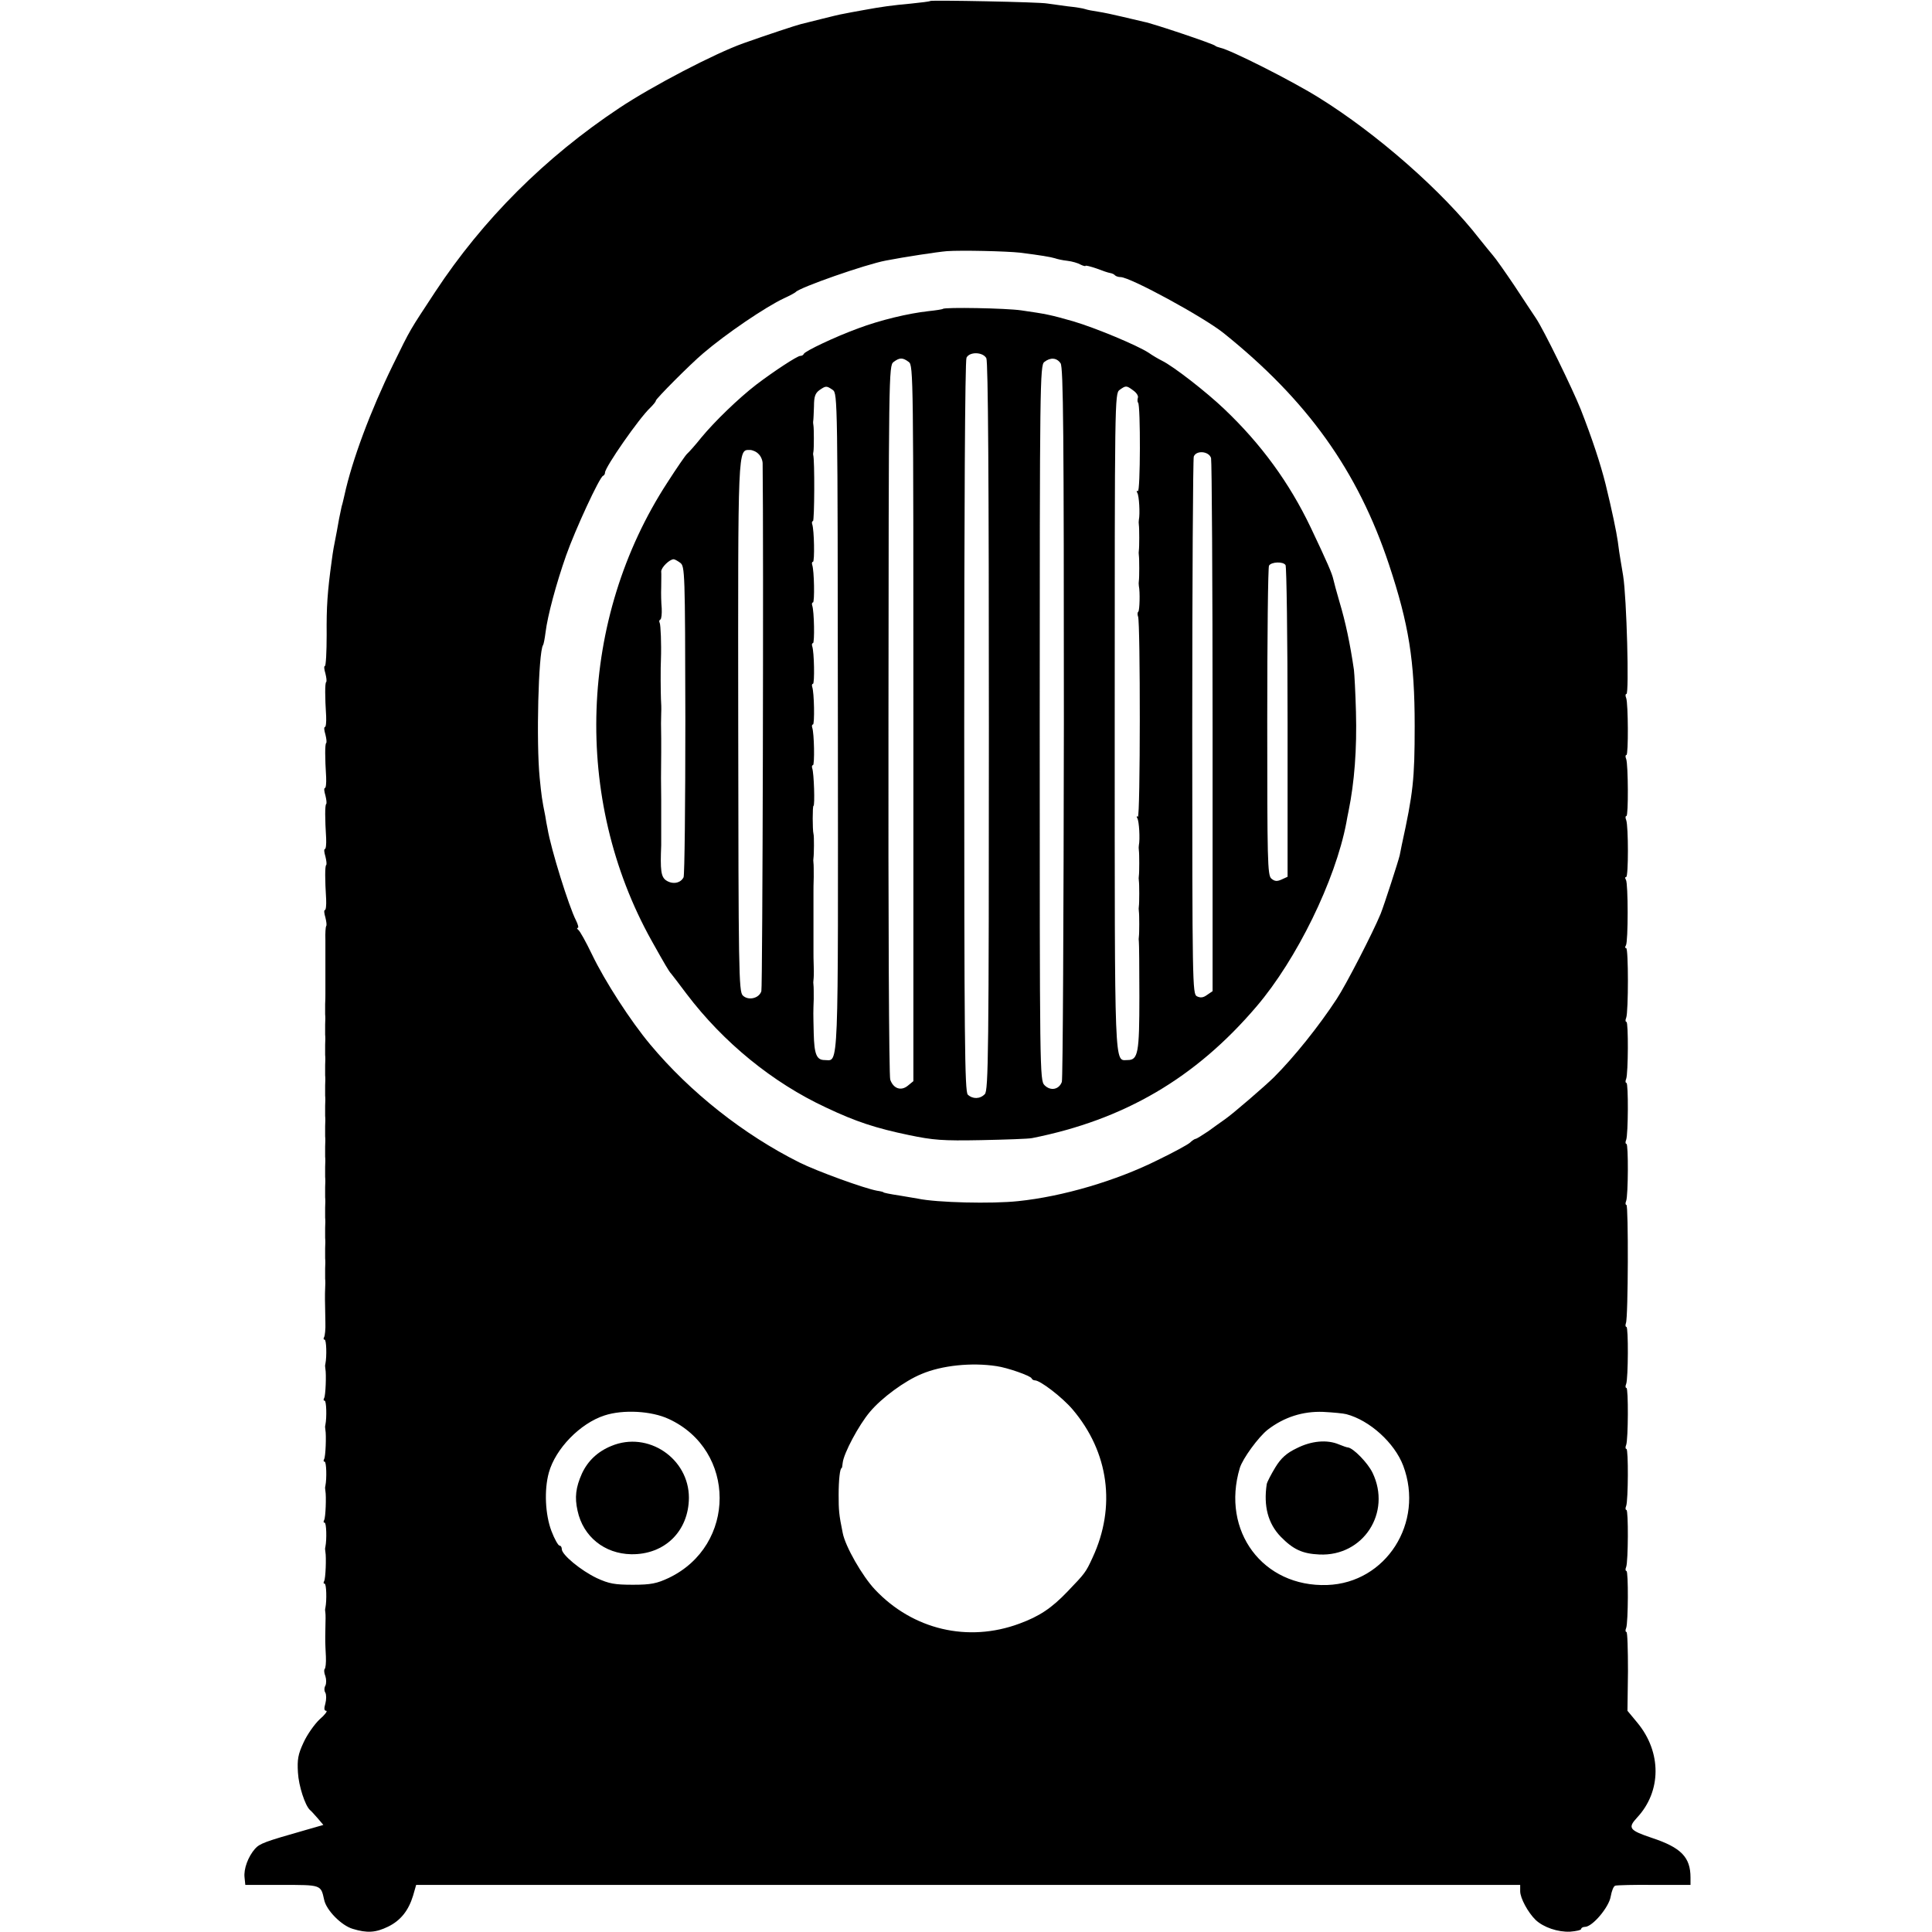
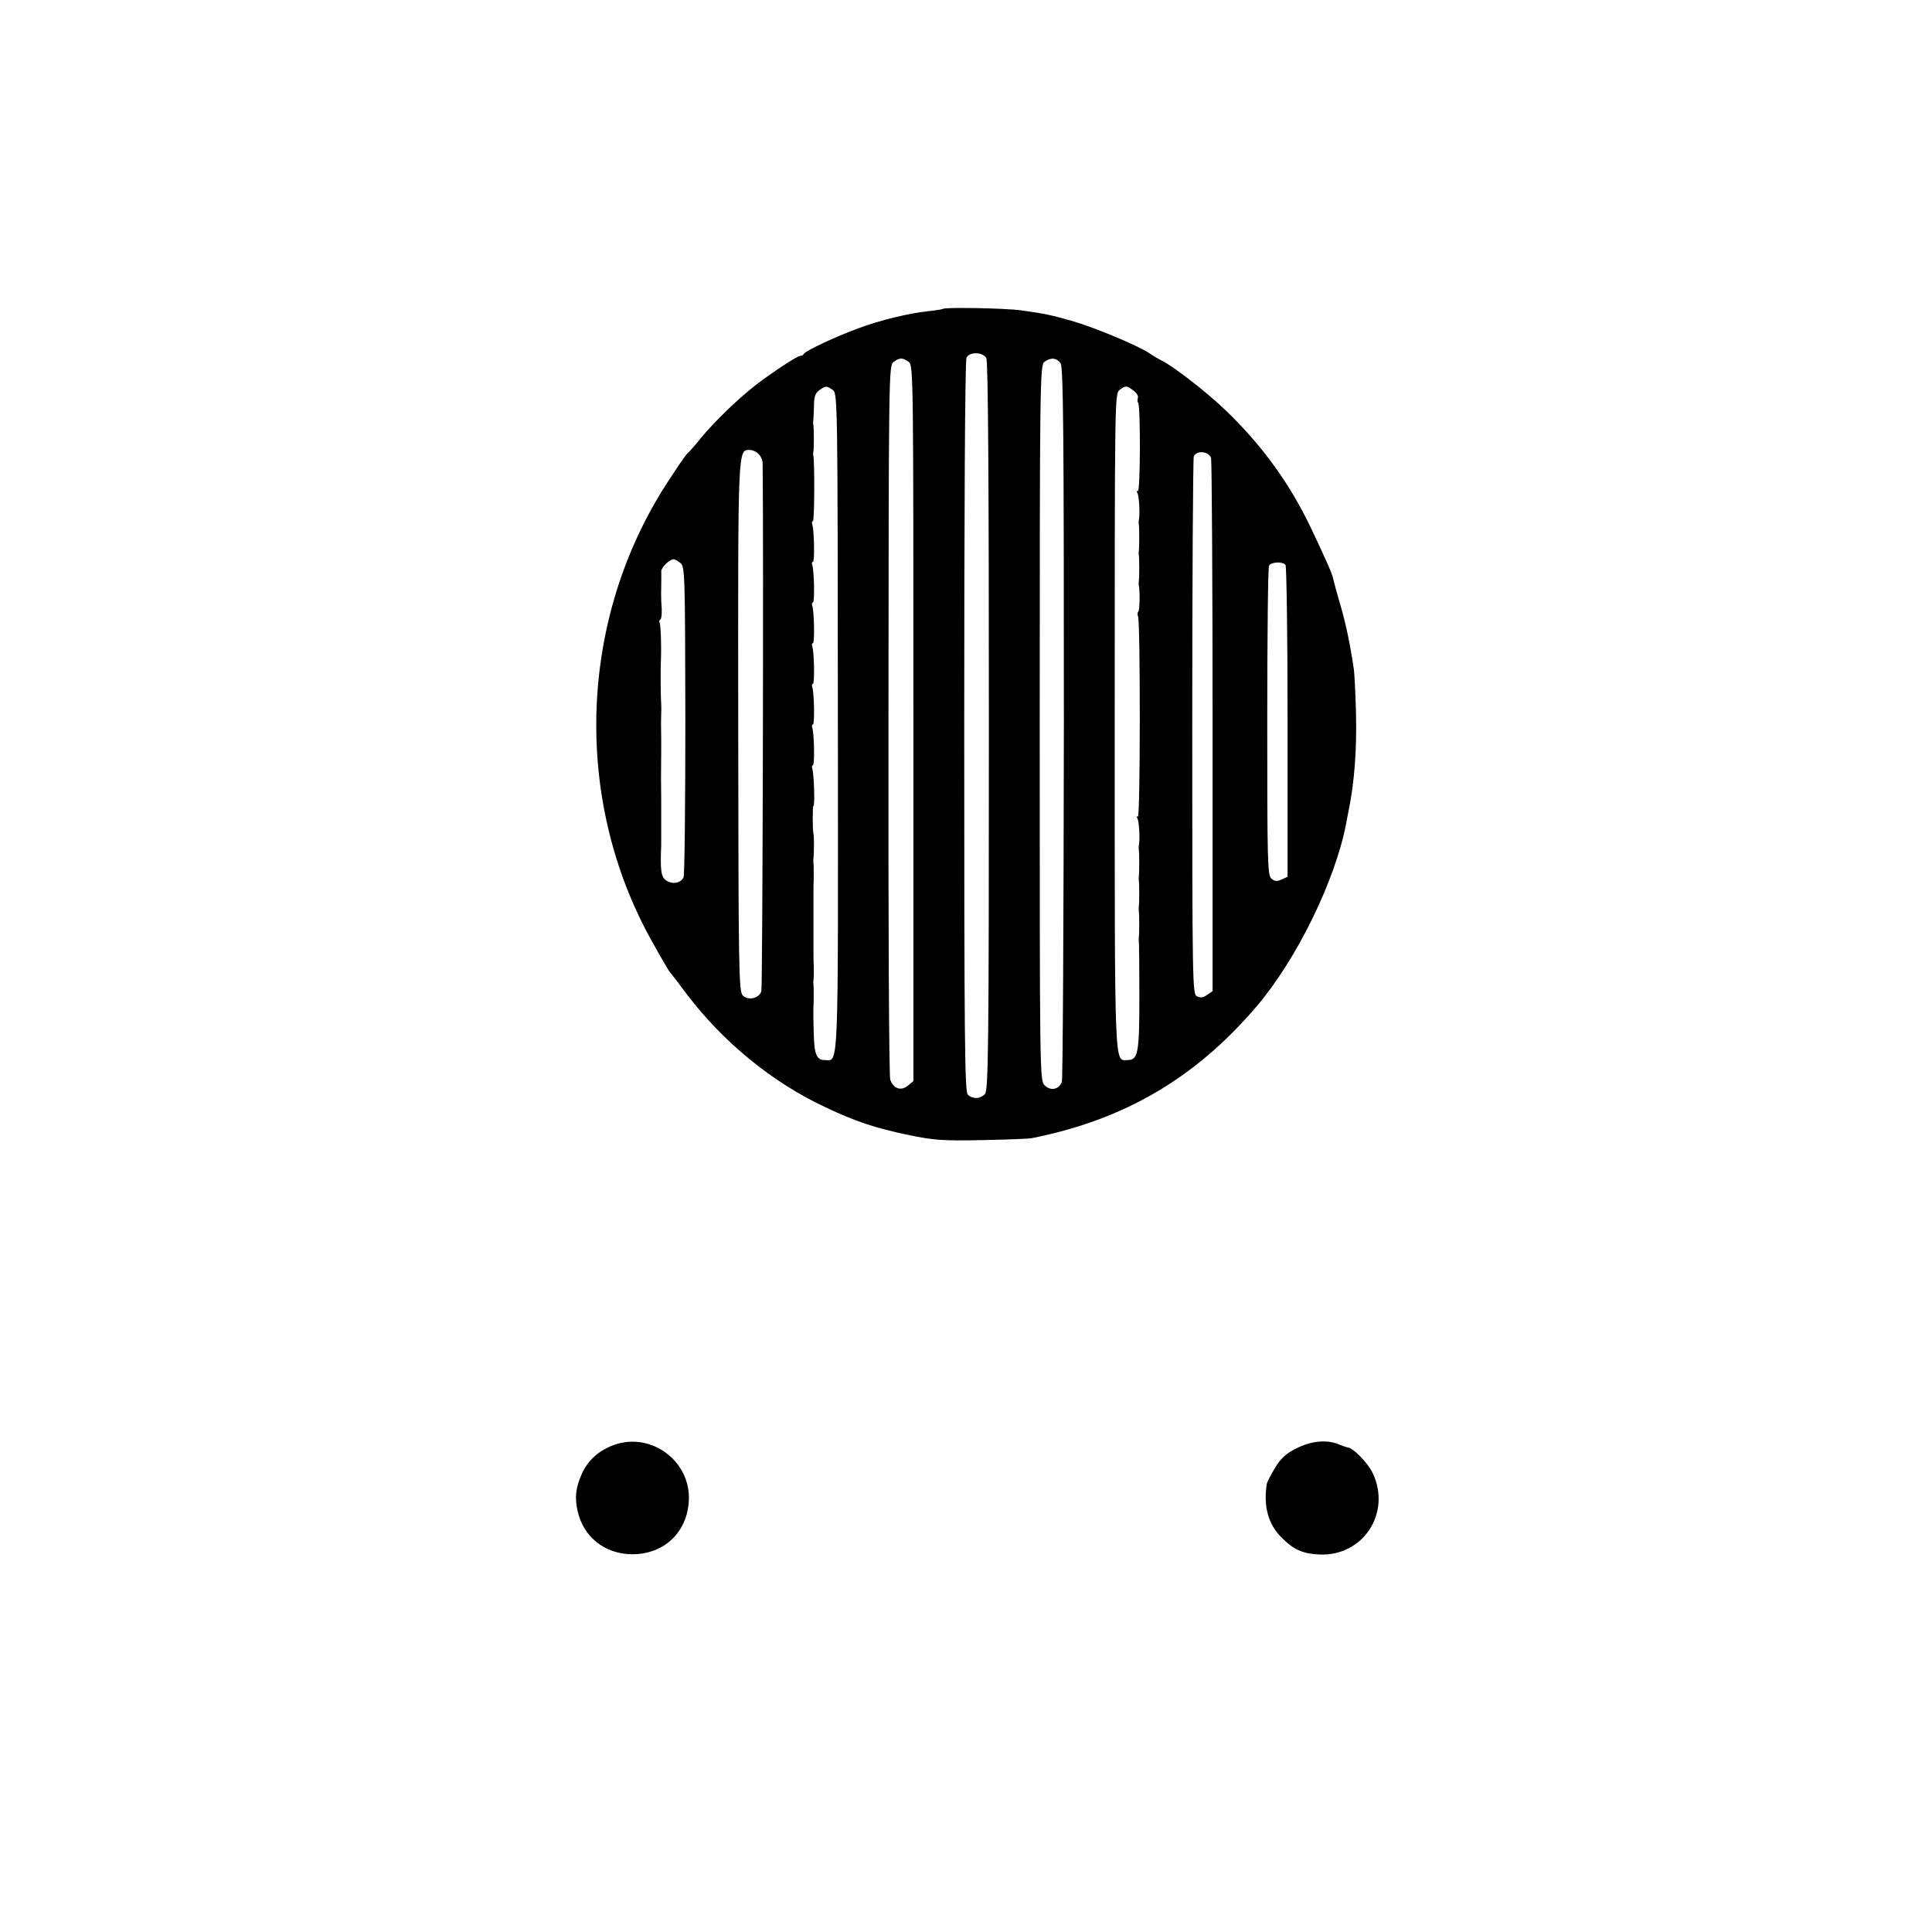
<svg xmlns="http://www.w3.org/2000/svg" xmlns:ns1="http://sodipodi.sourceforge.net/DTD/sodipodi-0.dtd" xmlns:ns2="http://www.inkscape.org/namespaces/inkscape" version="1.0" width="760pt" height="760pt" viewBox="0 0 760 760" preserveAspectRatio="xMidYMid meet" id="svg14" ns1:docname="safari-pinned-tab.svg" ns2:version="1.2.1 (9c6d41e410, 2022-07-14)">
  <defs id="defs18" />
  <ns1:namedview id="namedview16" pagecolor="#ffffff" bordercolor="#666666" borderopacity="1.0" ns2:showpageshadow="2" ns2:pageopacity="0.0" ns2:pagecheckerboard="0" ns2:deskcolor="#d1d1d1" ns2:document-units="pt" showgrid="false" ns2:zoom="0.77171053" ns2:cx="507.31458" ns2:cy="506.66667" ns2:window-width="1836" ns2:window-height="1043" ns2:window-x="0" ns2:window-y="0" ns2:window-maximized="1" ns2:current-layer="svg14" />
  <g transform="translate(0,760) scale(0.1,-0.1)" fill="#000000" stroke="none" id="g12">
-     <path d="M3659 7596 c-2 -2 -35 -6 -74 -10 -76 -7 -114 -12 -190 -26 -27 -5 -61 -11 -75 -14 -14 -2 -54 -12 -90 -21 -36 -9 -72 -18 -80 -20 -17 -4 -135 -43 -225 -75 -113 -40 -360 -169 -489 -255 -292 -194 -537 -439 -724 -723 -103 -157 -94 -140 -166 -287 -88 -180 -161 -375 -191 -513 -3 -12 -7 -32 -11 -44 -3 -13 -7 -34 -10 -48 -2 -14 -7 -36 -9 -50 -12 -60 -15 -77 -20 -115 -17 -123 -21 -182 -20 -292 0 -68 -3 -123 -7 -123 -4 0 -3 -13 2 -29 4 -16 6 -32 3 -34 -5 -5 -5 -56 0 -135 1 -23 -1 -42 -5 -42 -4 0 -3 -13 2 -29 4 -16 6 -32 3 -34 -5 -5 -5 -56 0 -135 1 -23 -1 -42 -5 -42 -4 0 -3 -13 2 -29 4 -16 6 -32 3 -34 -5 -5 -5 -56 0 -135 1 -23 -1 -42 -5 -42 -4 0 -3 -13 2 -29 4 -16 6 -32 3 -34 -5 -5 -5 -56 0 -135 1 -23 -1 -42 -5 -42 -4 0 -3 -13 2 -29 4 -16 6 -32 3 -34 -2 -3 -4 -27 -3 -54 0 -26 0 -82 0 -123 0 -41 0 -82 0 -90 0 -8 0 -26 -1 -40 0 -14 0 -32 0 -40 1 -8 1 -26 0 -40 0 -14 0 -32 0 -40 1 -8 1 -26 0 -40 0 -14 0 -32 0 -40 1 -8 1 -26 0 -40 0 -14 0 -32 0 -40 1 -8 1 -26 0 -40 0 -14 0 -32 0 -40 1 -8 1 -26 0 -40 0 -14 0 -32 0 -40 1 -8 1 -26 0 -40 0 -14 0 -32 0 -40 1 -8 1 -26 0 -40 0 -14 0 -32 0 -40 1 -8 1 -26 0 -40 0 -14 0 -32 0 -40 1 -8 1 -26 0 -40 0 -14 0 -32 0 -40 1 -8 1 -26 0 -40 0 -14 0 -32 0 -40 1 -8 1 -26 0 -40 0 -14 0 -32 0 -40 1 -8 1 -26 0 -40 0 -14 0 -32 0 -40 1 -8 1 -26 0 -40 0 -14 0 -32 0 -40 1 -8 1 -26 0 -40 -1 -25 -1 -42 1 -133 1 -26 -2 -52 -5 -57 -3 -6 -3 -10 2 -10 7 0 9 -65 3 -95 -2 -6 -1 -14 0 -20 4 -21 1 -106 -5 -115 -3 -6 -3 -10 2 -10 7 0 9 -65 3 -95 -2 -6 -1 -14 0 -20 4 -21 1 -106 -5 -115 -3 -6 -3 -10 2 -10 7 0 9 -65 3 -95 -2 -6 -1 -14 0 -20 4 -21 1 -106 -5 -115 -3 -6 -3 -10 2 -10 7 0 9 -65 3 -95 -2 -6 -1 -14 0 -20 4 -21 1 -106 -5 -115 -3 -6 -3 -10 2 -10 7 0 9 -65 3 -95 -2 -6 -1 -14 0 -20 1 -5 1 -32 0 -60 -1 -55 -1 -51 2 -112 1 -24 -1 -45 -5 -49 -3 -3 -2 -16 3 -28 4 -12 4 -29 0 -37 -5 -8 -5 -21 0 -28 4 -8 4 -27 0 -42 -6 -20 -5 -29 3 -29 7 0 -5 -16 -26 -34 -20 -19 -49 -60 -63 -91 -22 -47 -25 -67 -22 -118 3 -53 28 -129 47 -147 4 -3 17 -17 30 -32 l23 -27 -73 -21 c-158 -45 -177 -52 -196 -73 -27 -31 -45 -79 -41 -113 l3 -29 144 0 c155 0 153 1 166 -58 8 -41 68 -102 113 -115 56 -17 90 -15 139 9 49 24 80 63 98 122 l12 42 2172 0 2171 0 0 -25 c0 -27 31 -84 61 -113 31 -29 87 -48 135 -46 24 2 44 6 44 11 0 4 7 8 15 8 29 0 94 77 101 119 4 22 11 41 18 43 6 2 75 4 154 3 l142 0 0 29 c0 80 -37 118 -152 156 -89 30 -96 39 -58 80 96 103 97 257 1 373 l-39 47 2 155 c0 85 -2 155 -6 155 -4 0 -5 7 -1 16 8 22 9 224 1 224 -4 0 -5 7 -1 16 8 22 9 224 1 224 -4 0 -5 7 -1 16 8 22 9 224 1 224 -4 0 -5 7 -1 16 8 22 9 224 1 224 -4 0 -5 7 -1 16 8 22 9 224 1 224 -4 0 -5 7 -2 15 9 22 10 465 2 465 -4 0 -5 7 -1 16 8 22 9 224 1 224 -4 0 -5 7 -1 16 8 22 9 224 1 224 -4 0 -5 7 -1 16 8 22 9 224 1 224 -4 0 -5 7 -1 16 9 24 9 274 0 274 -5 0 -5 5 -1 11 9 15 9 243 0 258 -4 6 -4 11 1 11 9 0 9 200 0 224 -4 9 -3 16 1 16 8 0 7 202 -1 224 -4 9 -3 16 1 16 8 0 7 202 -1 224 -4 9 -3 16 1 16 11 0 1 379 -13 465 -3 17 -7 44 -10 60 -3 17 -8 50 -11 75 -5 36 -23 123 -48 225 -20 80 -53 180 -98 295 -32 80 -146 314 -176 358 -10 15 -48 72 -84 127 -37 55 -75 109 -85 120 -10 12 -34 41 -53 65 -144 186 -403 414 -634 557 -108 67 -346 187 -386 195 -8 2 -17 5 -20 8 -6 7 -246 88 -280 94 -14 3 -52 12 -85 20 -33 8 -76 17 -96 20 -20 3 -42 7 -50 10 -8 3 -39 8 -69 11 -30 4 -66 9 -80 11 -29 6 -456 14 -461 10z m354 -990 c80 -10 121 -17 137 -22 8 -3 30 -8 49 -10 18 -2 42 -9 52 -15 10 -5 19 -7 19 -5 0 3 19 -2 43 -10 23 -9 47 -17 54 -18 7 -1 16 -5 19 -9 4 -4 14 -7 22 -7 38 0 326 -157 405 -220 329 -264 528 -541 651 -911 78 -235 101 -378 101 -634 0 -212 -6 -264 -51 -470 -2 -11 -6 -29 -8 -40 -5 -22 -62 -198 -75 -230 -30 -73 -137 -281 -173 -335 -70 -107 -167 -228 -246 -307 -33 -33 -163 -145 -192 -165 -14 -10 -44 -31 -67 -48 -24 -16 -46 -30 -50 -30 -3 0 -14 -7 -22 -15 -9 -8 -66 -39 -126 -68 -164 -82 -375 -144 -550 -162 -102 -11 -321 -6 -395 10 -13 2 -42 7 -65 11 -46 7 -70 12 -70 14 0 1 -11 4 -25 6 -50 9 -237 77 -305 111 -220 110 -430 276 -587 464 -77 92 -178 248 -229 354 -24 50 -48 93 -54 97 -5 4 -7 8 -2 8 4 0 1 13 -7 29 -28 54 -99 282 -112 361 -3 14 -7 36 -9 50 -13 64 -15 80 -22 150 -14 140 -5 493 13 522 3 4 7 27 10 50 8 66 42 192 81 303 36 102 131 307 145 313 5 2 8 8 8 13 0 21 134 214 178 255 12 12 22 24 22 28 0 7 136 144 186 186 90 77 246 183 319 217 22 10 42 21 45 24 15 18 275 109 355 124 72 14 203 34 240 37 58 4 232 0 288 -6z m-93 -4380 c43 -6 134 -38 138 -48 2 -5 8 -8 13 -8 21 0 107 -66 148 -114 143 -168 172 -383 79 -583 -27 -59 -30 -62 -98 -133 -63 -66 -111 -98 -190 -127 -202 -75 -419 -24 -568 134 -50 53 -117 170 -127 223 -15 73 -16 90 -16 150 0 57 5 105 12 105 1 0 3 9 4 21 4 37 63 148 107 200 46 55 137 122 203 149 80 34 197 46 295 31z m-1289 -208 c266 -123 267 -497 0 -625 -47 -22 -70 -27 -141 -27 -72 0 -94 4 -142 26 -63 30 -138 92 -138 114 0 8 -4 14 -9 14 -5 0 -20 26 -32 58 -24 64 -29 160 -10 229 26 94 123 194 219 225 73 24 185 18 253 -14z m2665 19 c92 -24 190 -113 224 -203 84 -224 -68 -461 -299 -469 -253 -9 -418 212 -344 460 11 37 74 123 110 151 65 50 139 73 218 70 39 -2 80 -6 91 -9z m-3909 -1408 c1 -53 -17 -66 -24 -16 -3 22 11 67 20 67 1 0 3 -23 4 -51z m4918 1 c3 -11 0 -29 -8 -40 -14 -20 -15 -19 -15 19 -1 43 12 55 23 21z m-4855 -69 c0 -5 -9 -7 -20 -4 -11 3 -20 7 -20 9 0 2 9 4 20 4 11 0 20 -4 20 -9z m37 3 c-3 -3 -12 -4 -19 -1 -8 3 -5 6 6 6 11 1 17 -2 13 -5z m43 -4 c0 -5 -7 -7 -15 -4 -8 4 -15 8 -15 10 0 2 7 4 15 4 8 0 15 -4 15 -10z m37 4 c-3 -3 -12 -4 -19 -1 -8 3 -5 6 6 6 11 1 17 -2 13 -5z m43 -4 c0 -5 -7 -7 -15 -4 -8 4 -15 8 -15 10 0 2 7 4 15 4 8 0 15 -4 15 -10z m37 4 c-3 -3 -12 -4 -19 -1 -8 3 -5 6 6 6 11 1 17 -2 13 -5z m43 -4 c0 -5 -7 -7 -15 -4 -8 4 -15 8 -15 10 0 2 7 4 15 4 8 0 15 -4 15 -10z m37 4 c-3 -3 -12 -4 -19 -1 -8 3 -5 6 6 6 11 1 17 -2 13 -5z m54 -3 c-8 -5 -20 -7 -28 -4 -21 8 -15 13 15 13 20 0 23 -3 13 -9z m46 3 c-3 -3 -12 -4 -19 -1 -8 3 -5 6 6 6 11 1 17 -2 13 -5z m60 0 c-3 -3 -12 -4 -19 -1 -8 3 -5 6 6 6 11 1 17 -2 13 -5z m40 0 c-3 -3 -12 -4 -19 -1 -8 3 -5 6 6 6 11 1 17 -2 13 -5z m133 2 c0 -2 -7 -6 -15 -10 -8 -3 -15 -1 -15 4 0 6 7 10 15 10 8 0 15 -2 15 -4z m110 0 c0 -3 -4 -8 -10 -11 -5 -3 -10 -1 -10 4 0 6 5 11 10 11 6 0 10 -2 10 -4z m120 0 c0 -3 -4 -8 -10 -11 -5 -3 -10 -1 -10 4 0 6 5 11 10 11 6 0 10 -2 10 -4z m120 0 c0 -3 -4 -8 -10 -11 -5 -3 -10 -1 -10 4 0 6 5 11 10 11 6 0 10 -2 10 -4z m130 0 c0 -2 -7 -6 -15 -10 -8 -3 -15 -1 -15 4 0 6 7 10 15 10 8 0 15 -2 15 -4z m110 0 c0 -3 -4 -8 -10 -11 -5 -3 -10 -1 -10 4 0 6 5 11 10 11 6 0 10 -2 10 -4z m120 0 c0 -3 -4 -8 -10 -11 -5 -3 -10 -1 -10 4 0 6 5 11 10 11 6 0 10 -2 10 -4z m120 0 c0 -3 -4 -8 -10 -11 -5 -3 -10 -1 -10 4 0 6 5 11 10 11 6 0 10 -2 10 -4z m130 0 c0 -2 -7 -6 -15 -10 -8 -3 -15 -1 -15 4 0 6 7 10 15 10 8 0 15 -2 15 -4z m110 0 c0 -3 -4 -8 -10 -11 -5 -3 -10 -1 -10 4 0 6 5 11 10 11 6 0 10 -2 10 -4z m80 -5 c0 -5 -9 -7 -20 -4 -11 3 -20 7 -20 9 0 2 9 4 20 4 11 0 20 -4 20 -9z m37 3 c-3 -3 -12 -4 -19 -1 -8 3 -5 6 6 6 11 1 17 -2 13 -5z m43 -4 c0 -5 -7 -7 -15 -4 -8 4 -15 8 -15 10 0 2 7 4 15 4 8 0 15 -4 15 -10z m37 4 c-3 -3 -12 -4 -19 -1 -8 3 -5 6 6 6 11 1 17 -2 13 -5z m54 -3 c-8 -5 -20 -7 -28 -4 -21 8 -15 13 15 13 20 0 23 -3 13 -9z m46 3 c-3 -3 -12 -4 -19 -1 -8 3 -5 6 6 6 11 1 17 -2 13 -5z m60 0 c-3 -3 -12 -4 -19 -1 -8 3 -5 6 6 6 11 1 17 -2 13 -5z m43 -4 c0 -5 -7 -7 -15 -4 -8 4 -15 8 -15 10 0 2 7 4 15 4 8 0 15 -4 15 -10z m37 4 c-3 -3 -12 -4 -19 -1 -8 3 -5 6 6 6 11 1 17 -2 13 -5z m43 -4 c0 -5 -7 -7 -15 -4 -8 4 -15 8 -15 10 0 2 7 4 15 4 8 0 15 -4 15 -10z m37 4 c-3 -3 -12 -4 -19 -1 -8 3 -5 6 6 6 11 1 17 -2 13 -5z m54 -3 c-8 -5 -20 -7 -28 -4 -21 8 -15 13 15 13 20 0 23 -3 13 -9z m46 3 c-3 -3 -12 -4 -19 -1 -8 3 -5 6 6 6 11 1 17 -2 13 -5z m60 0 c-3 -3 -12 -4 -19 -1 -8 3 -5 6 6 6 11 1 17 -2 13 -5z m46 -1 c-7 -2 -19 -2 -25 0 -7 3 -2 5 12 5 14 0 19 -2 13 -5z m116 -3 c-6 -5 -18 -6 -26 -3 -19 8 -16 11 13 11 17 0 22 -3 13 -8z m120 0 c-6 -5 -18 -6 -26 -3 -19 8 -16 11 13 11 17 0 22 -3 13 -8z m48 4 c-3 -3 -12 -4 -19 -1 -8 3 -5 6 6 6 11 1 17 -2 13 -5z m72 -4 c-6 -5 -18 -6 -26 -3 -19 8 -16 11 13 11 17 0 22 -3 13 -8z m120 0 c-6 -5 -18 -6 -26 -3 -19 8 -16 11 13 11 17 0 22 -3 13 -8z m48 4 c-3 -3 -12 -4 -19 -1 -8 3 -5 6 6 6 11 1 17 -2 13 -5z m63 -4 c0 -5 -7 -7 -15 -4 -8 4 -15 8 -15 10 0 2 7 4 15 4 8 0 15 -4 15 -10z m120 0 c0 -5 -2 -10 -4 -10 -3 0 -8 5 -11 10 -3 6 -1 10 4 10 6 0 11 -4 11 -10z m120 0 c0 -5 -2 -10 -4 -10 -3 0 -8 5 -11 10 -3 6 -1 10 4 10 6 0 11 -4 11 -10z m97 4 c-3 -3 -12 -4 -19 -1 -8 3 -5 6 6 6 11 1 17 -2 13 -5z m143 -4 c0 -5 -2 -10 -4 -10 -3 0 -8 5 -11 10 -3 6 -1 10 4 10 6 0 11 -4 11 -10z m97 4 c-3 -3 -12 -4 -19 -1 -8 3 -5 6 6 6 11 1 17 -2 13 -5z m60 0 c-3 -3 -12 -4 -19 -1 -8 3 -5 6 6 6 11 1 17 -2 13 -5z m56 -1 c-7 -2 -21 -2 -30 0 -10 3 -4 5 12 5 17 0 24 -2 18 -5z m116 -3 c-6 -5 -18 -6 -26 -3 -19 8 -16 11 13 11 17 0 22 -3 13 -8z m120 0 c-6 -5 -18 -6 -26 -3 -19 8 -16 11 13 11 17 0 22 -3 13 -8z m48 4 c-3 -3 -12 -4 -19 -1 -8 3 -5 6 6 6 11 1 17 -2 13 -5z m72 -4 c-6 -5 -18 -6 -26 -3 -19 8 -16 11 13 11 17 0 22 -3 13 -8z m120 0 c-6 -5 -18 -6 -26 -3 -19 8 -16 11 13 11 17 0 22 -3 13 -8z m48 4 c-3 -3 -12 -4 -19 -1 -8 3 -5 6 6 6 11 1 17 -2 13 -5z m63 -4 c0 -5 -7 -7 -15 -4 -8 4 -15 8 -15 10 0 2 7 4 15 4 8 0 15 -4 15 -10z m120 0 c0 -5 -2 -10 -4 -10 -3 0 -8 5 -11 10 -3 6 -1 10 4 10 6 0 11 -4 11 -10z m120 0 c0 -5 -2 -10 -4 -10 -3 0 -8 5 -11 10 -3 6 -1 10 4 10 6 0 11 -4 11 -10z m97 4 c-3 -3 -12 -4 -19 -1 -8 3 -5 6 6 6 11 1 17 -2 13 -5z m143 -4 c0 -5 -2 -10 -4 -10 -3 0 -8 5 -11 10 -3 6 -1 10 4 10 6 0 11 -4 11 -10z m67 4 c-3 -3 -12 -4 -19 -1 -8 3 -5 6 6 6 11 1 17 -2 13 -5z" id="path4" />
    <path d="M3709 6385 c-2 -2 -28 -6 -57 -9 -80 -9 -189 -35 -277 -68 -90 -33 -208 -89 -213 -100 -2 -5 -8 -8 -14 -8 -12 0 -106 -62 -173 -113 -70 -54 -164 -145 -216 -208 -24 -30 -49 -58 -56 -64 -6 -5 -41 -56 -77 -112 -350 -537 -374 -1245 -63 -1803 52 -93 69 -122 77 -130 3 -3 30 -39 61 -80 144 -190 338 -349 549 -447 116 -55 195 -81 325 -108 96 -20 132 -23 285 -20 96 2 186 5 200 8 362 72 643 236 883 518 158 185 310 496 353 722 2 12 6 33 9 47 23 113 33 243 29 390 -2 74 -6 149 -8 165 -15 103 -33 188 -57 268 -11 38 -22 78 -24 88 -5 23 -23 65 -89 204 -84 176 -195 328 -339 465 -71 68 -201 169 -246 191 -14 7 -38 21 -52 31 -44 29 -209 98 -297 124 -91 26 -107 29 -204 43 -61 9 -302 13 -309 6z m171 -194 c7 -13 10 -483 10 -1450 0 -1286 -2 -1431 -16 -1445 -19 -20 -48 -20 -67 -2 -12 13 -14 218 -14 1448 0 834 3 1440 9 1451 12 24 64 23 78 -2z m-305 -15 c18 -13 18 -60 18 -1421 l0 -1408 -22 -18 c-27 -22 -57 -11 -69 24 -5 12 -8 649 -7 1416 1 1359 1 1393 20 1407 24 18 36 18 60 0z m597 -5 c11 -15 13 -279 13 -1412 -1 -767 -4 -1404 -8 -1415 -11 -30 -44 -37 -68 -13 -19 19 -19 50 -19 1425 0 1328 1 1408 18 1420 24 19 49 17 64 -5z m-896 -105 c19 -14 19 -40 20 -1308 1 -1405 4 -1328 -52 -1328 -32 0 -41 23 -43 105 -2 85 -2 79 0 135 0 25 0 50 -1 55 -1 6 -1 15 0 20 1 6 2 29 1 53 -1 23 -1 49 -1 57 0 8 0 35 0 60 0 25 0 52 0 60 0 8 0 35 0 60 0 25 0 51 0 58 0 6 0 32 1 57 0 25 0 50 -1 55 -1 6 -1 15 0 20 2 11 3 87 0 95 -4 15 -4 110 0 110 6 0 2 130 -5 148 -2 6 -1 12 3 12 7 0 5 126 -3 148 -2 6 -1 12 3 12 7 0 5 126 -3 148 -2 6 -1 12 3 12 7 0 5 126 -3 148 -2 6 -1 12 3 12 7 0 5 126 -3 148 -2 6 -1 12 3 12 7 0 5 126 -3 148 -2 6 -1 12 3 12 7 0 5 126 -3 148 -2 6 -1 12 3 12 6 0 7 243 1 260 -1 3 0 10 1 15 2 13 2 87 0 100 -1 6 -2 14 -1 19 1 5 2 31 3 58 0 38 5 51 21 63 26 18 28 18 53 1z m1182 -2 c13 -9 21 -22 18 -29 -2 -7 -2 -16 1 -19 10 -10 9 -355 -1 -348 -5 3 -6 0 -2 -7 7 -11 11 -82 6 -106 -1 -5 -1 -14 0 -20 2 -13 2 -87 0 -100 -1 -5 -1 -14 0 -20 2 -13 2 -87 0 -100 -1 -5 -1 -14 0 -20 5 -24 3 -95 -2 -101 -4 -3 -4 -12 -1 -20 9 -25 9 -792 -1 -787 -5 4 -6 1 -2 -6 7 -11 11 -82 6 -106 -1 -5 -1 -14 0 -20 2 -13 2 -87 0 -100 -1 -5 -1 -14 0 -20 2 -13 2 -87 0 -100 -1 -5 -1 -14 0 -20 2 -13 2 -87 0 -100 -1 -5 -1 -14 0 -20 1 -5 2 -103 2 -216 0 -221 -5 -249 -46 -249 -53 0 -51 -67 -51 1327 0 1270 0 1295 19 1309 25 18 27 18 54 -2z m-1474 -250 c9 -8 16 -25 16 -37 4 -315 0 -2062 -5 -2076 -9 -29 -52 -38 -73 -17 -16 15 -17 101 -18 1059 -1 1109 -2 1087 46 1087 10 0 26 -7 34 -16z m1780 -16 c3 -13 6 -490 6 -1060 l0 -1037 -22 -15 c-15 -11 -26 -12 -40 -5 -17 9 -18 49 -18 1059 0 576 3 1055 6 1064 10 26 60 21 68 -6z m-2088 -412 c18 -14 19 -33 20 -618 0 -332 -3 -610 -7 -619 -12 -24 -44 -29 -69 -12 -20 14 -23 40 -19 138 0 11 0 34 0 50 0 17 0 50 0 75 0 25 0 50 0 55 -1 64 -1 99 0 185 0 25 0 50 0 55 -1 51 -1 74 0 100 1 17 0 41 -1 55 -1 24 -2 123 0 158 2 57 -1 135 -5 142 -3 5 -2 11 3 13 4 3 6 23 5 44 -2 21 -3 58 -2 83 0 25 1 53 0 62 0 16 33 48 49 48 4 0 15 -6 26 -14z m2381 -9 c4 -6 8 -285 8 -619 l0 -607 -24 -11 c-18 -8 -27 -7 -40 4 -15 13 -16 73 -16 618 0 332 3 608 7 613 9 15 56 17 65 2z" id="path6" />
    <path d="M2405 1912 c-54 -22 -93 -59 -116 -109 -24 -54 -29 -93 -17 -146 22 -102 106 -169 211 -171 132 -2 226 91 227 222 0 155 -161 264 -305 204z" id="path8" />
    <path d="M5101 1903 c-40 -19 -62 -39 -84 -75 -17 -28 -32 -57 -34 -66 -13 -87 5 -155 55 -207 49 -50 85 -67 152 -70 173 -8 285 165 209 322 -19 39 -75 96 -96 99 -5 0 -21 6 -36 12 -47 20 -109 14 -166 -15z" id="path10" />
  </g>
-   <rect style="fill:#000000;stroke-width:0.75" id="rect353" width="500.743" height="26.521" x="131.244" y="690.329" />
</svg>